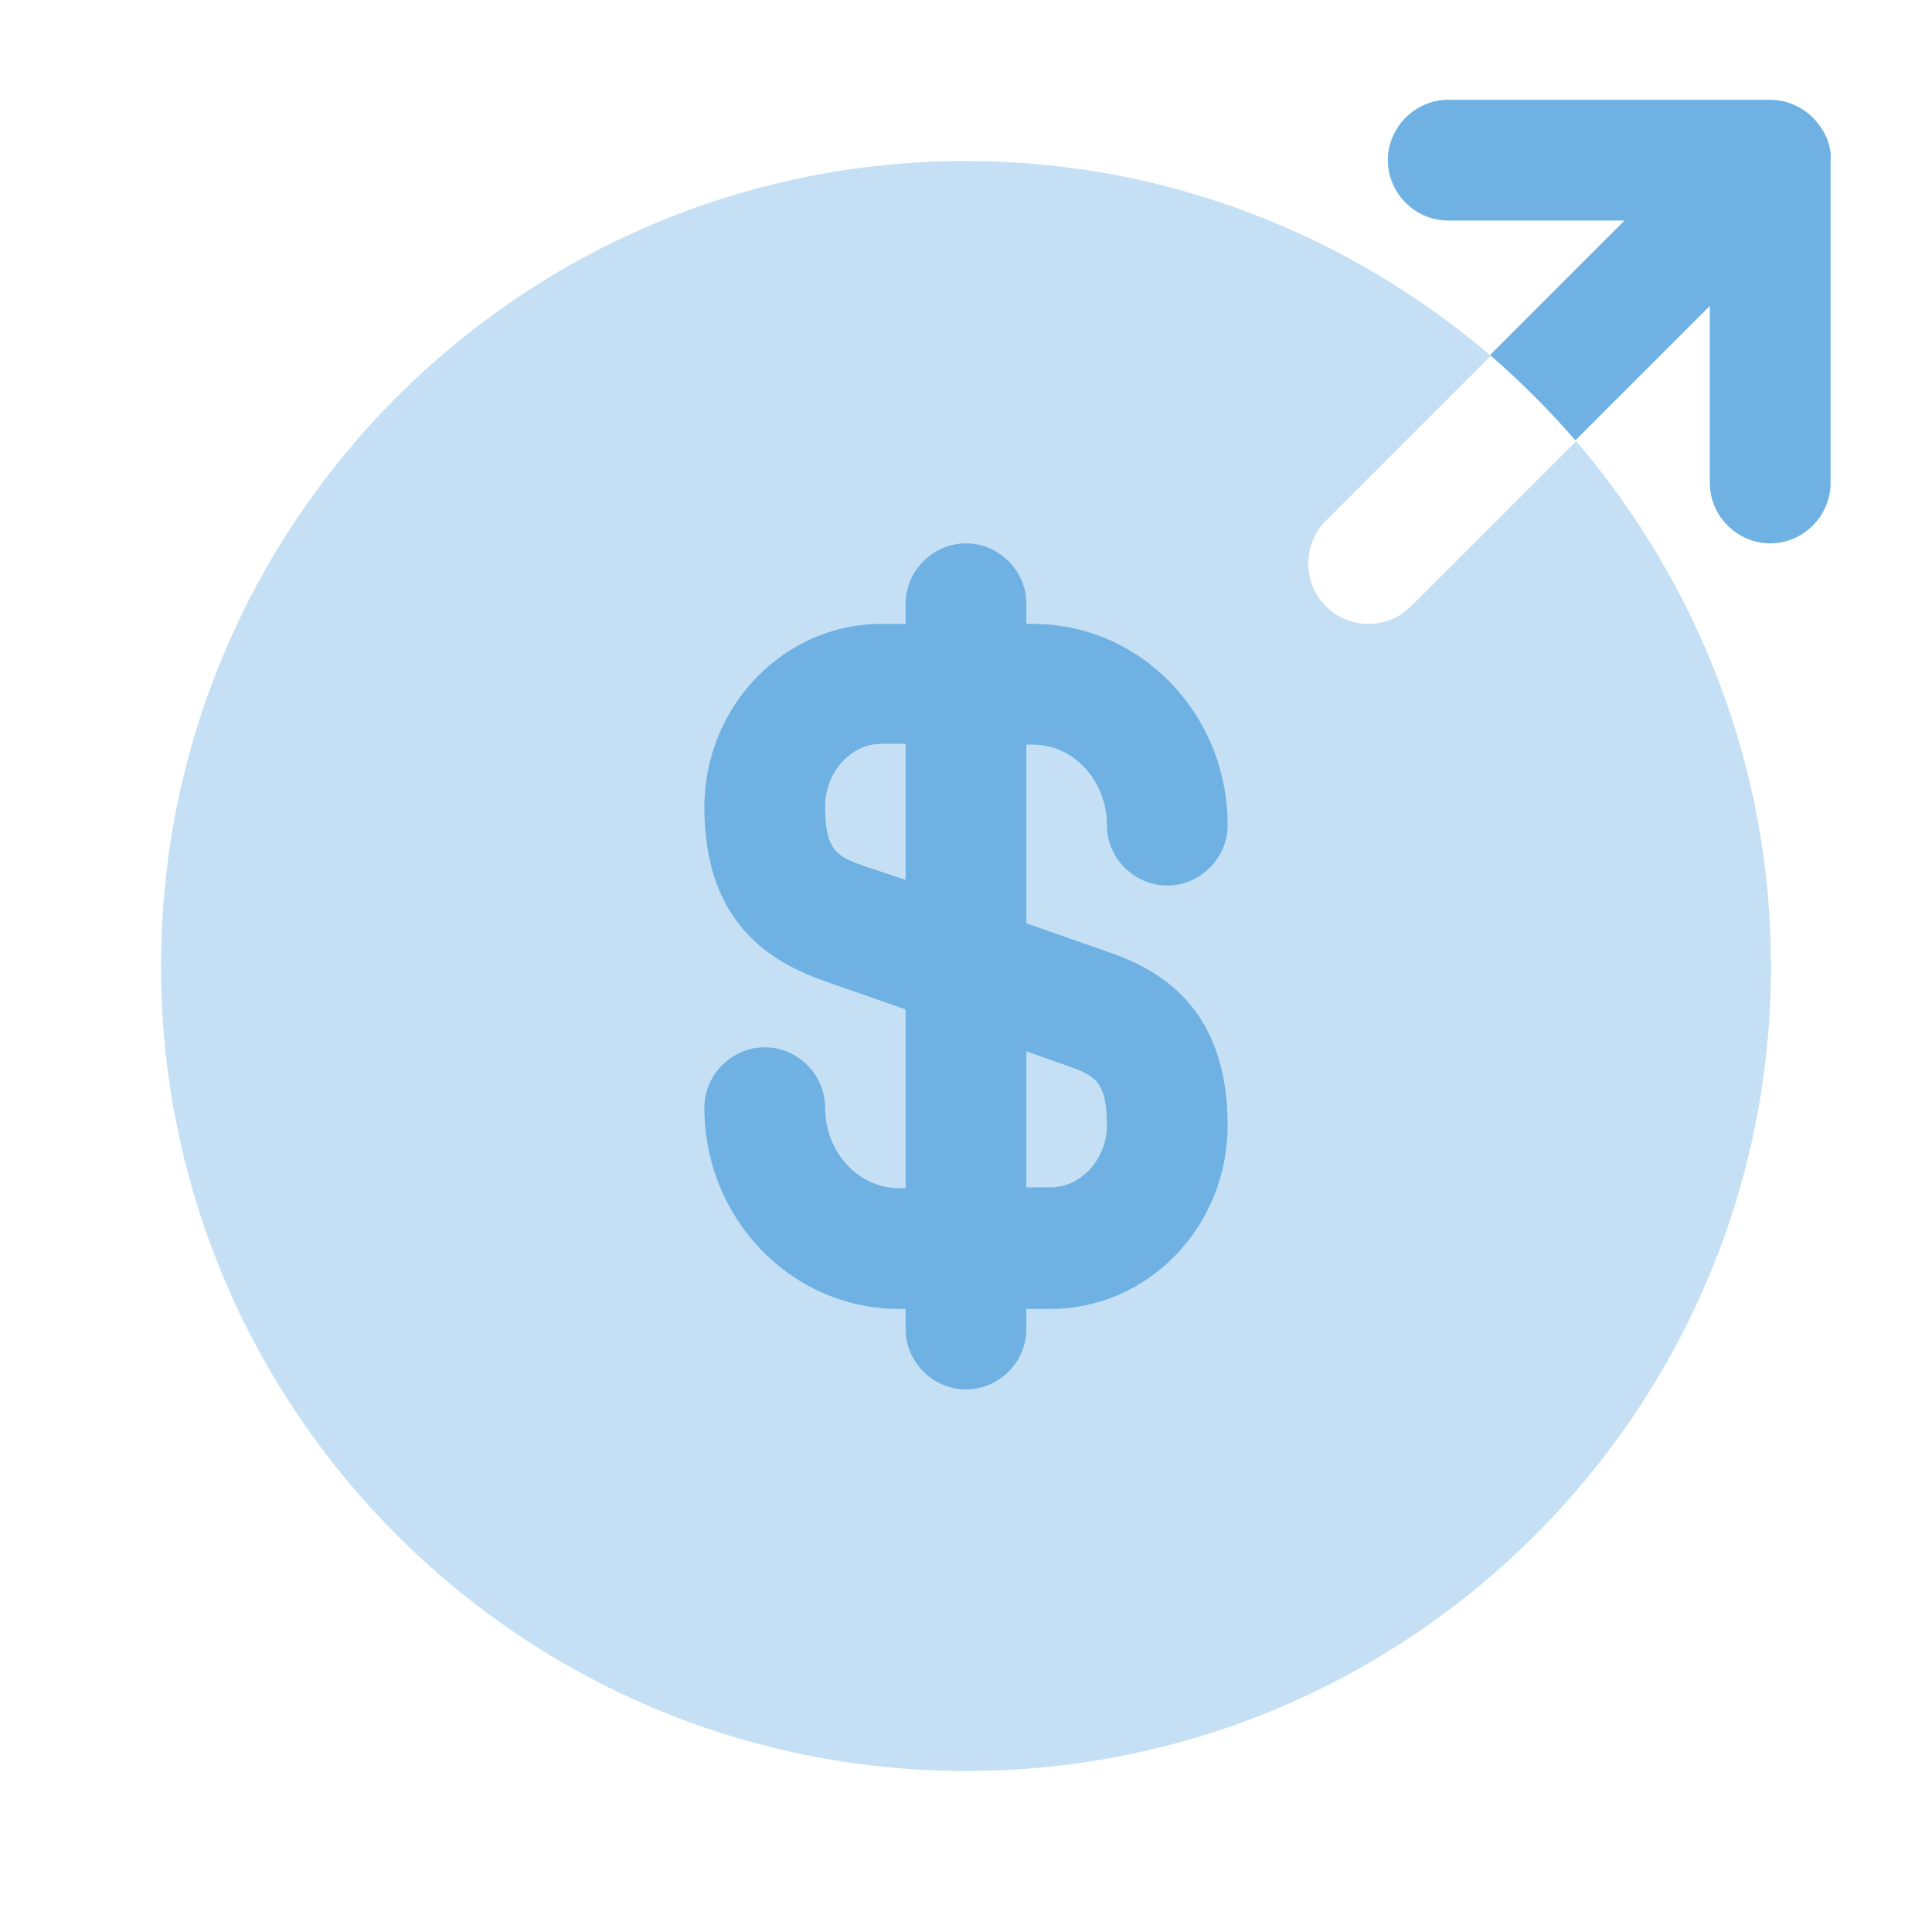
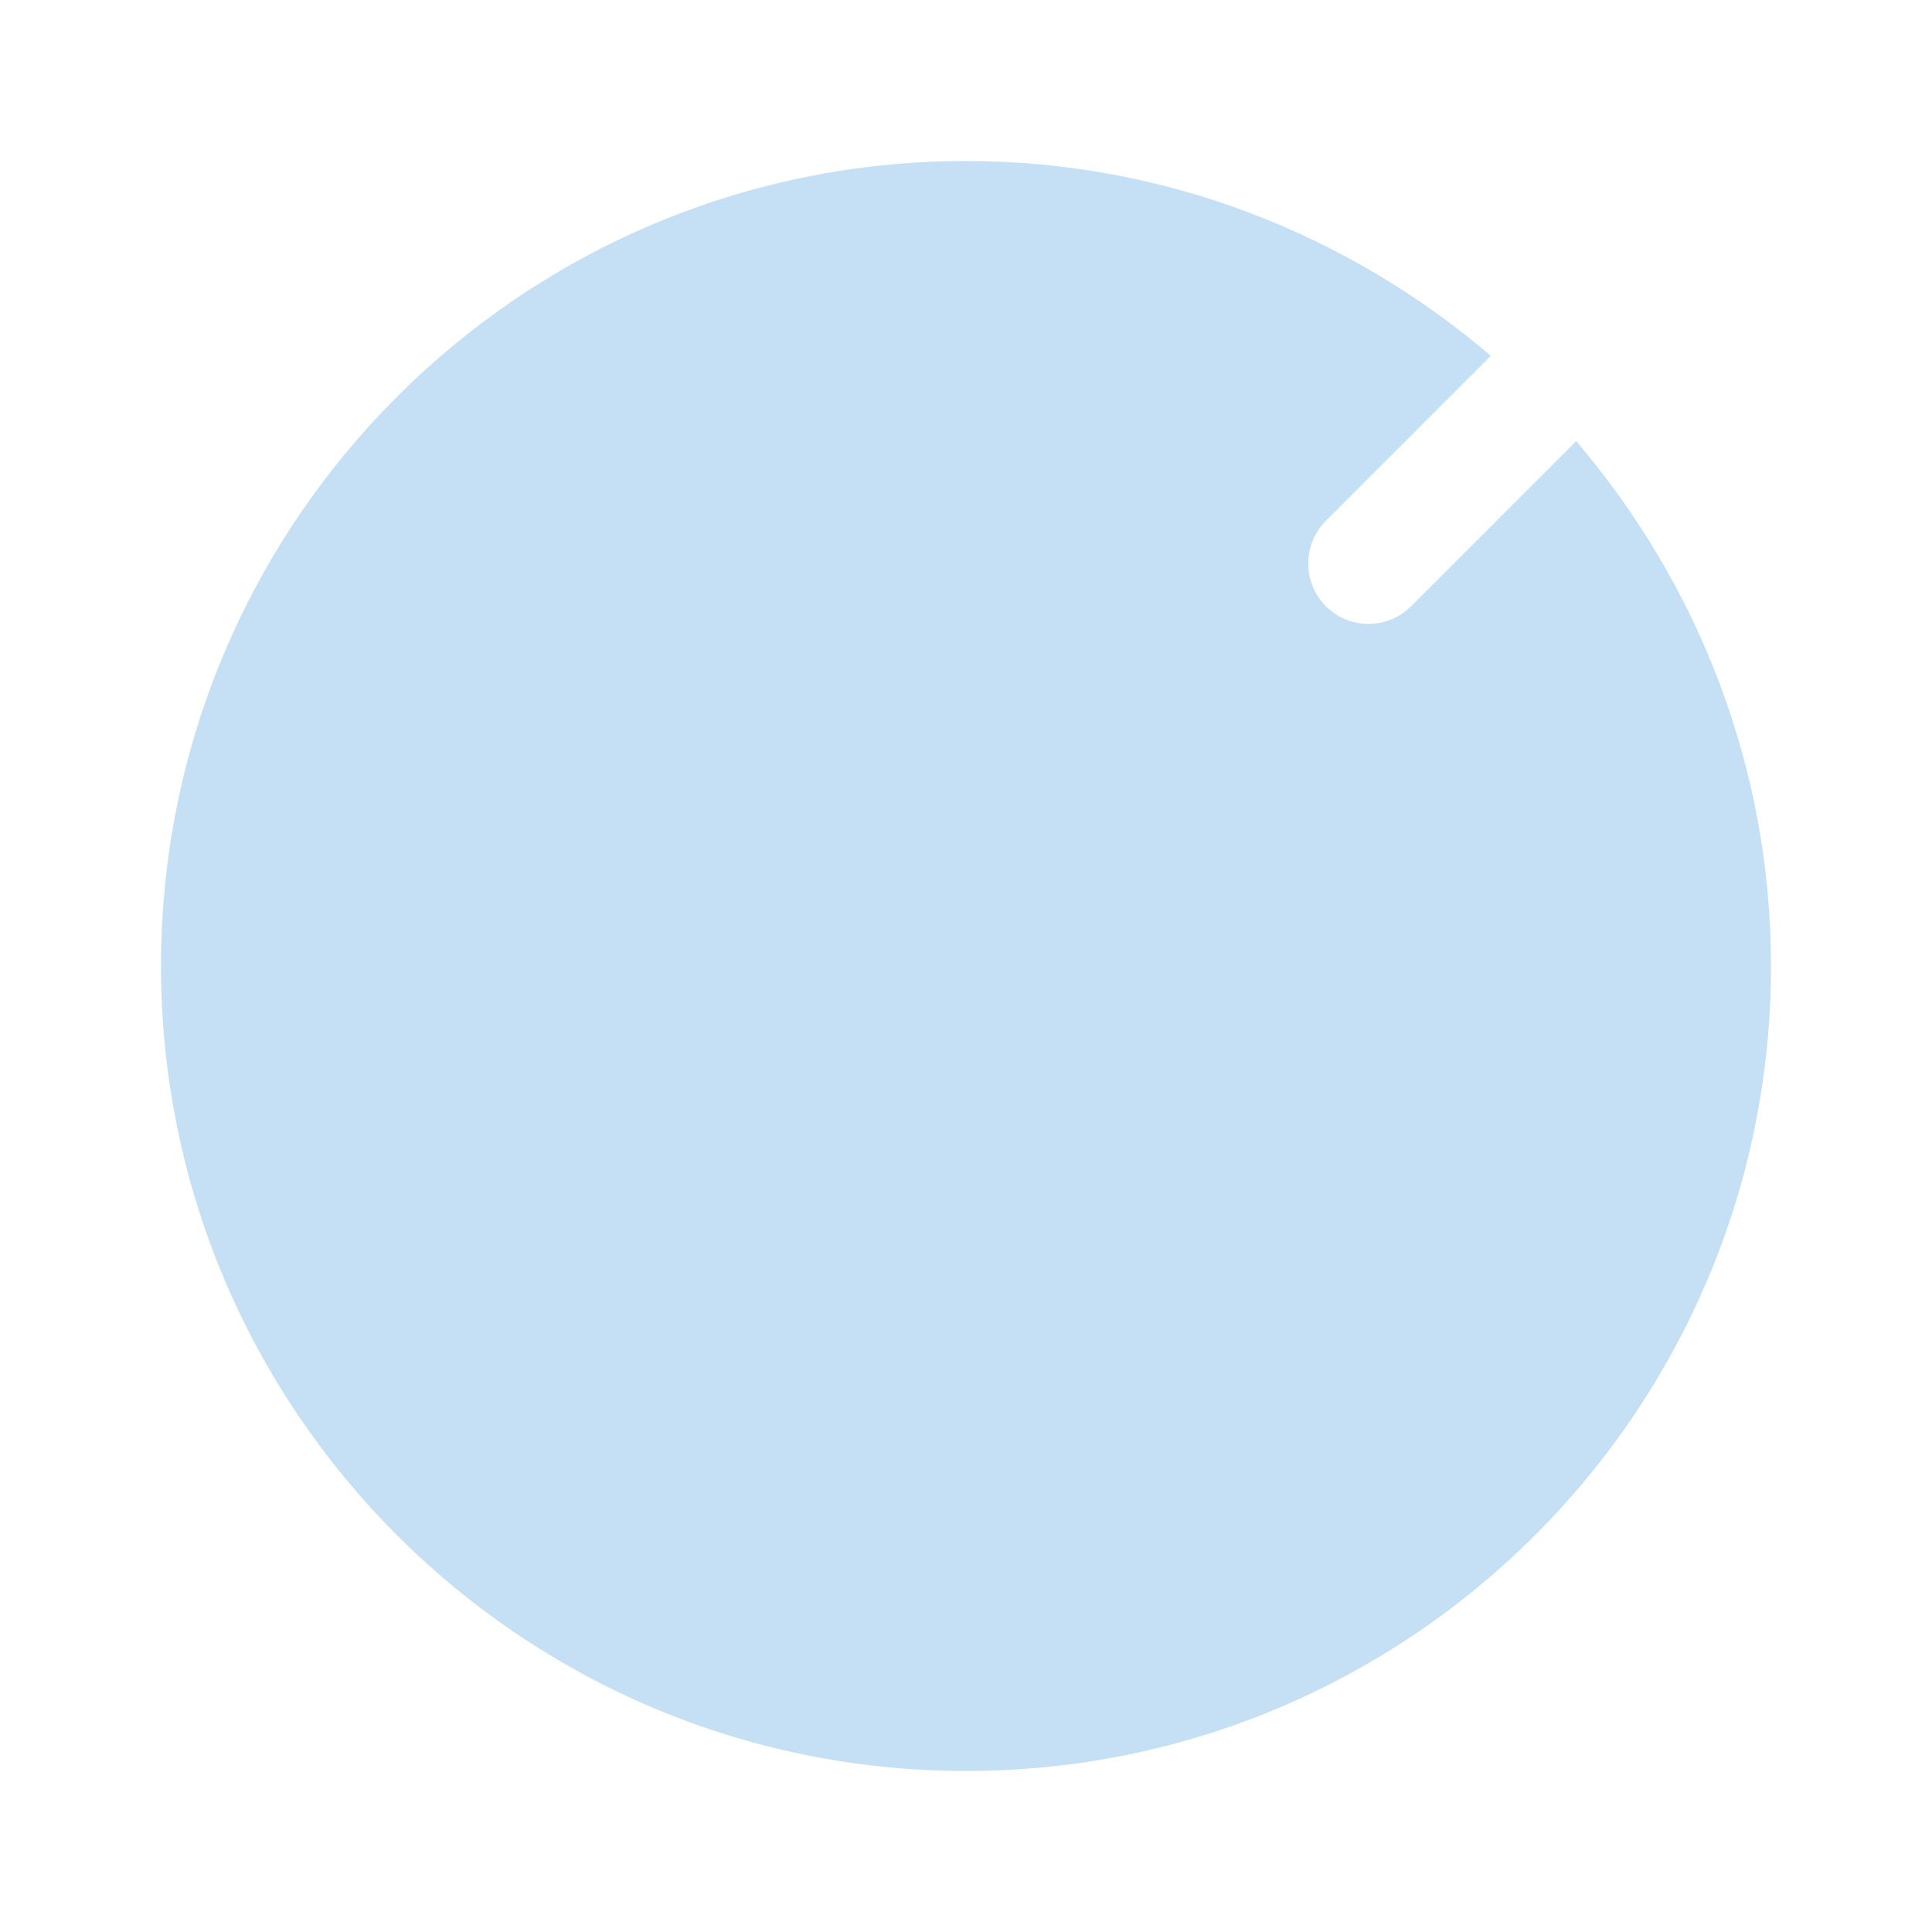
<svg xmlns="http://www.w3.org/2000/svg" width="50" height="50" viewBox="0 0 50 50" fill="none">
  <path opacity="0.4" d="M35.417 16.146C35.021 16.146 34.625 16 34.312 15.688C33.708 15.083 33.708 14.083 34.312 13.479L38.583 9.208C34.917 6.083 30.188 4.167 25 4.167C13.5 4.167 4.167 13.5 4.167 25C4.167 36.5 13.5 45.833 25 45.833C36.5 45.833 45.833 36.5 45.833 25C45.833 19.812 43.917 15.083 40.792 11.417L36.521 15.688C36.208 16 35.812 16.146 35.417 16.146Z" fill="#6FB1E3" />
-   <path d="M28.646 24.625L26.562 23.896V19.271H26.729C27.792 19.271 28.646 20.208 28.646 21.354C28.646 22.208 29.354 22.917 30.208 22.917C31.062 22.917 31.771 22.208 31.771 21.354C31.771 18.479 29.521 16.146 26.729 16.146H26.562V15.625C26.562 14.771 25.854 14.062 25 14.062C24.146 14.062 23.438 14.771 23.438 15.625V16.146H22.812C20.292 16.146 18.229 18.271 18.229 20.896C18.229 23.938 20 24.917 21.354 25.396L23.438 26.125V30.75H23.271C22.208 30.75 21.354 29.812 21.354 28.667C21.354 27.812 20.646 27.104 19.792 27.104C18.938 27.104 18.229 27.812 18.229 28.667C18.229 31.542 20.479 33.875 23.271 33.875H23.438V34.396C23.438 35.25 24.146 35.958 25 35.958C25.854 35.958 26.562 35.25 26.562 34.396V33.875H27.187C29.708 33.875 31.771 31.75 31.771 29.125C31.771 26.062 30 25.083 28.646 24.625ZM22.375 22.417C21.667 22.167 21.354 22.021 21.354 20.875C21.354 19.979 22.021 19.25 22.812 19.25H23.438V22.771L22.375 22.417ZM27.187 30.729H26.562V27.208L27.625 27.583C28.333 27.833 28.646 27.979 28.646 29.125C28.646 30 27.979 30.729 27.187 30.729Z" fill="#6FB1E3" />
-   <path d="M47.271 3.563C47.104 3.188 46.812 2.875 46.417 2.708C46.229 2.625 46.021 2.583 45.812 2.583H37.479C36.625 2.583 35.917 3.292 35.917 4.146C35.917 5 36.625 5.708 37.479 5.708H42.042L38.562 9.188C39.354 9.875 40.083 10.604 40.771 11.396L44.25 7.917V12.5C44.25 13.354 44.958 14.062 45.812 14.062C46.667 14.062 47.375 13.354 47.375 12.5V4.167C47.396 3.958 47.354 3.771 47.271 3.563Z" fill="#6FB1E3" />
</svg>